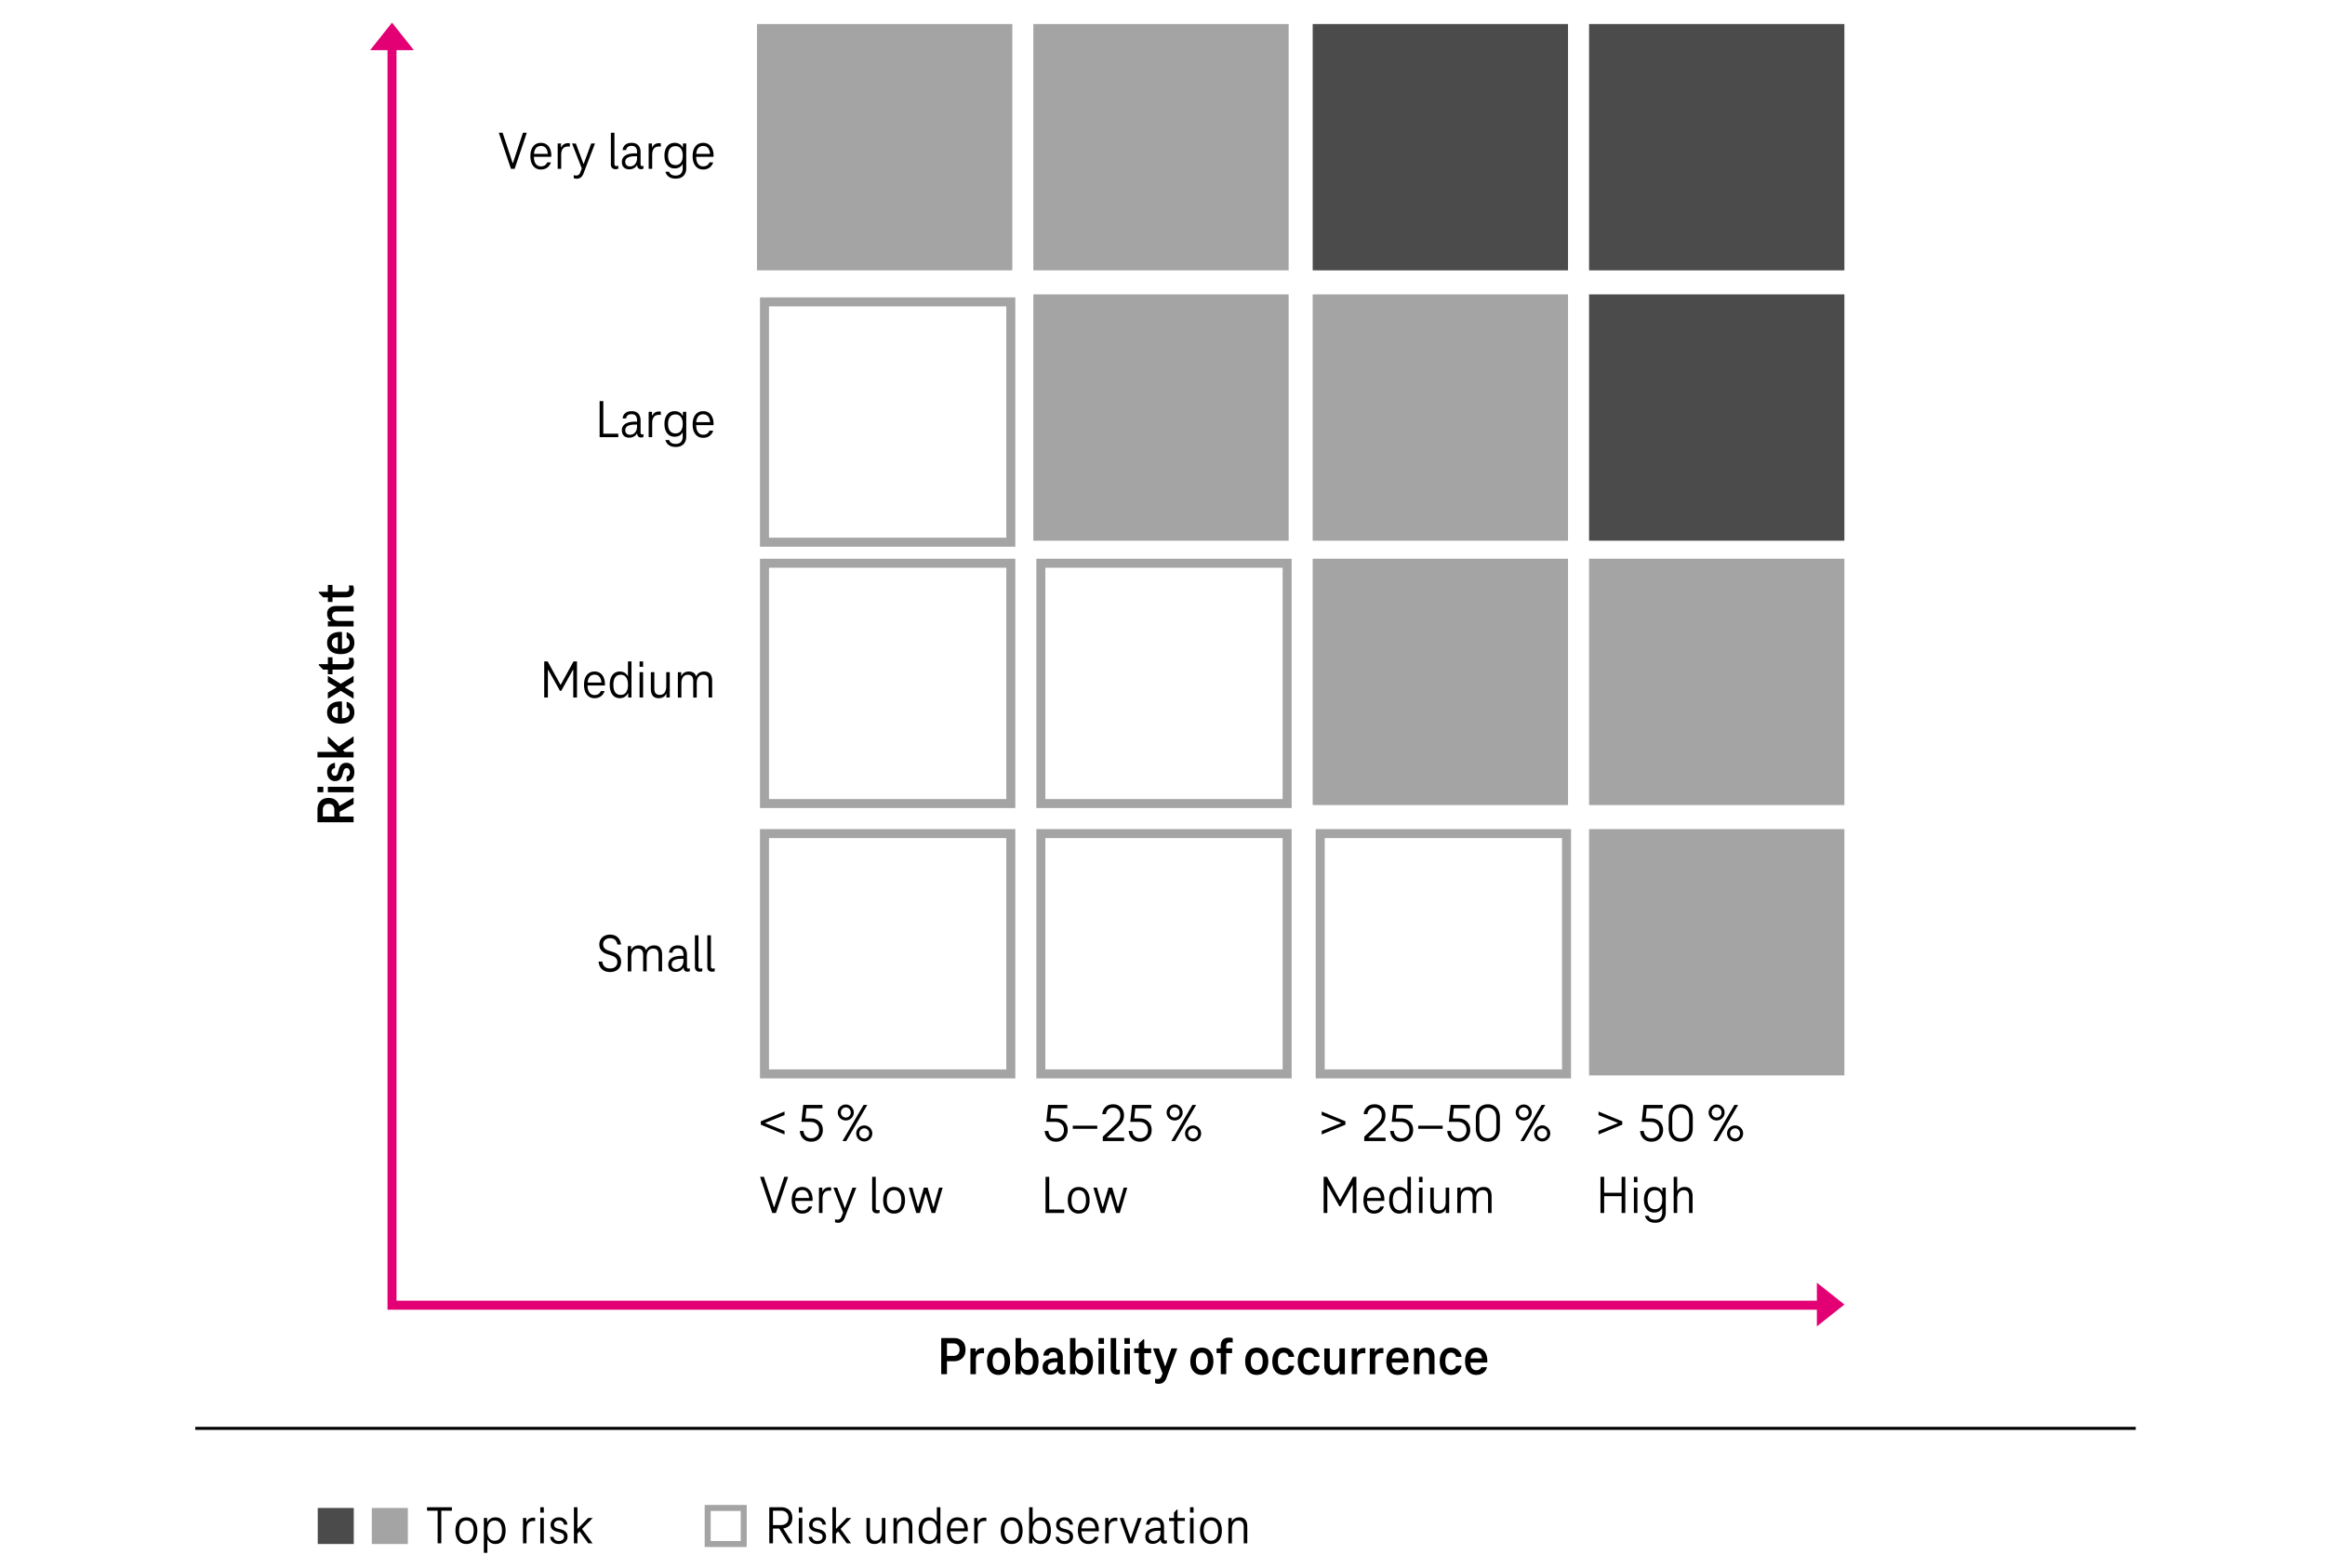
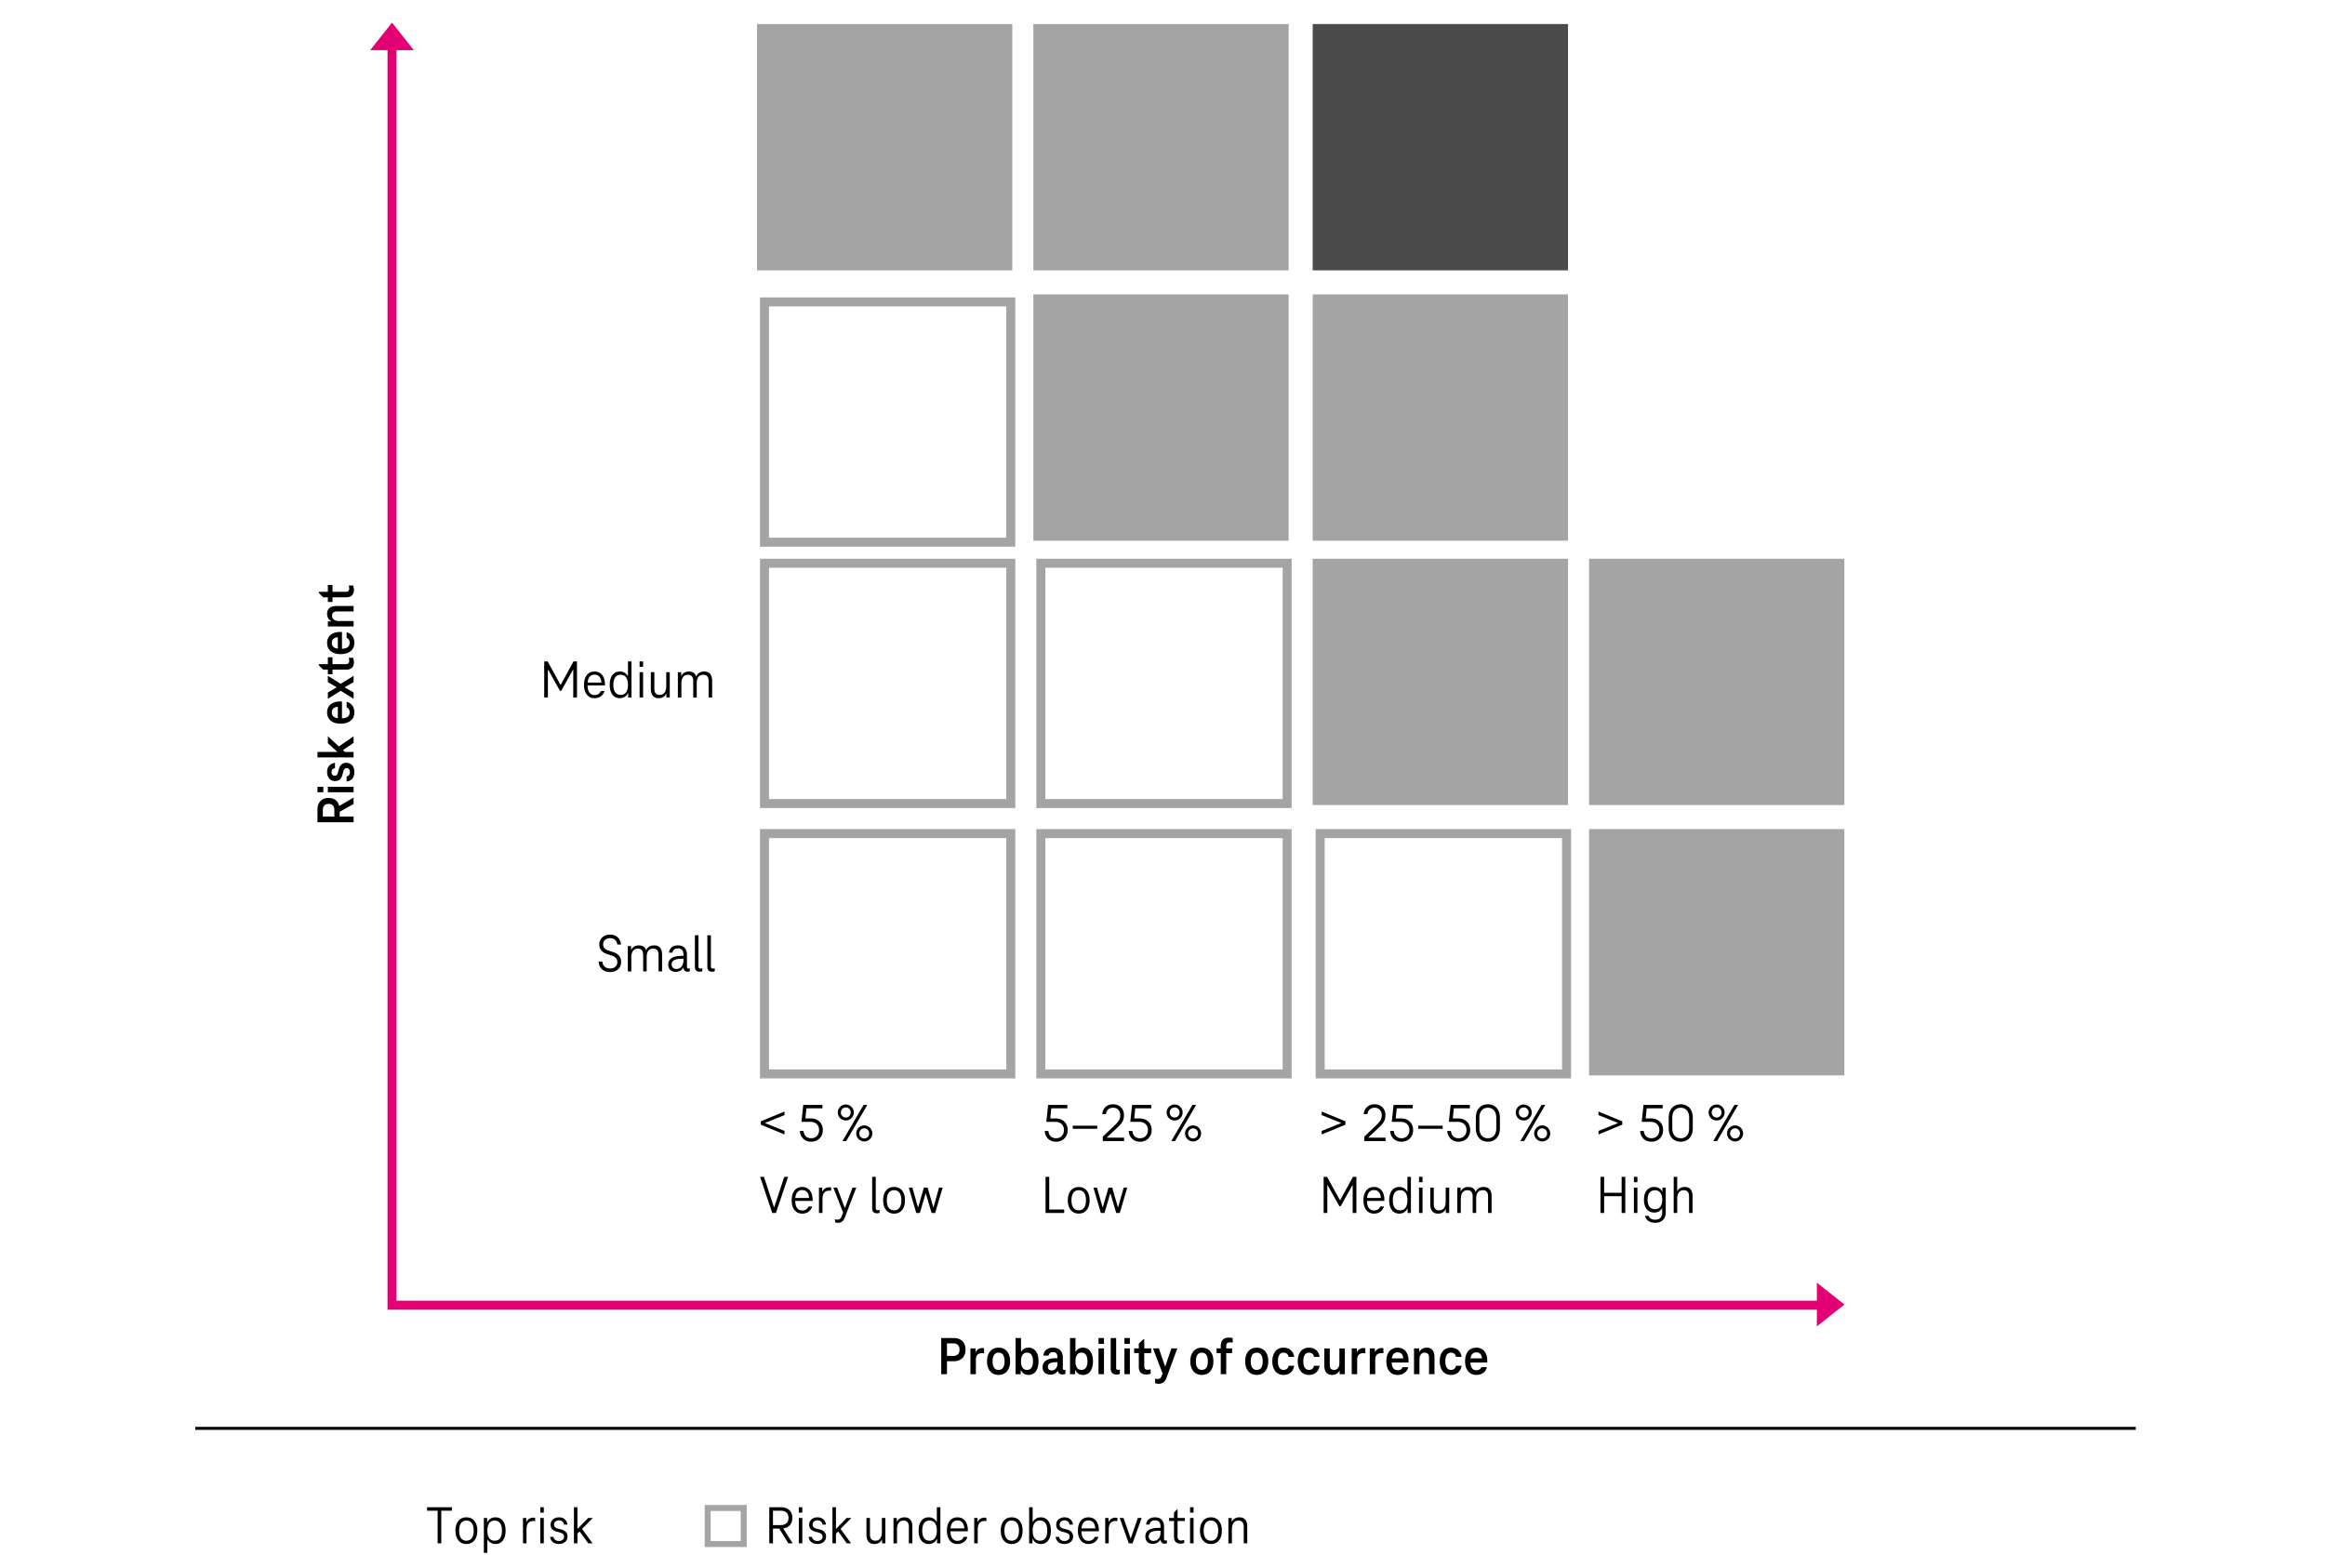
<svg xmlns="http://www.w3.org/2000/svg" width="774" height="522" viewBox="0 0 774 522">
  <g data-name="grafiken">
    <path fill="none" stroke="#e20074" stroke-width="3" d="M130.5 15.185V434.5h474.497" />
    <path fill="#a4a4a4" d="M252 8h85v82h-85z" />
    <path fill="none" stroke="#a4a4a4" stroke-miterlimit="10" stroke-width="3" d="M254.5 100.5h82v80h-82zM346.5 187.5h82v80h-82z" />
    <path fill="#a4a4a4" d="M344 8h85v82h-85zM344 98h85v82h-85z" />
    <path fill="#4b4b4b" d="M437 8h85v82h-85z" />
    <path fill="#a4a4a4" d="M437 98h85v82h-85zM437 186h85v82h-85z" />
-     <path fill="#4b4b4b" d="M529 8h85v82h-85zM529 98h85v82h-85z" />
    <path fill="#a4a4a4" d="M529 186h85v82h-85zM529 276h85v82h-85z" />
    <path fill="#e20074" d="M130.263 16.699h-7.039l7.276-9.168 7.276 9.168h-7.513zM604.844 434.039V427l9.168 7.276-9.168 7.276v-7.513z" />
    <path fill="none" stroke="#000" stroke-miterlimit="10" d="M65 475.5h646" />
    <path fill="none" stroke="#a4a4a4" stroke-miterlimit="10" stroke-width="3" d="M254.5 187.5h82v80h-82z" />
    <path fill="none" stroke="#a4a4a4" stroke-width="3" d="M346.5 277.5h82v80h-82zM439.5 277.5h82v80h-82zM254.5 277.5h82v80h-82z" />
-     <path fill="#4b4b4b" d="M105.779 502h12v12h-12z" />
-     <path fill="#a4a4a4" d="M123.779 502h12v12h-12z" />
    <path fill="none" stroke="#a4a4a4" stroke-width="2" d="M235.588 502h12v12h-12z" />
  </g>
  <g data-name="en">
    <path d="M254.767 373.79v.108l6.408 2.574v1.188l-7.902-3.258v-1.116l7.902-3.258v1.188l-6.408 2.573zM270.048 380.072c-1.08 0-1.959-.326-2.637-.98s-1.059-1.521-1.143-2.602h1.224c.072.756.333 1.351.783 1.782s1.041.648 1.772.648c.78 0 1.413-.253 1.899-.757s.729-1.163.729-1.979c0-.828-.261-1.488-.782-1.98-.522-.491-1.233-.737-2.134-.737h-2.951l.594-5.635h6.39v1.135h-5.328l-.342 3.348h1.729c.815 0 1.529.162 2.142.486.612.323 1.086.776 1.422 1.358s.504 1.258.504 2.025c0 .756-.165 1.428-.495 2.016s-.789 1.047-1.377 1.377-1.254.495-1.998.495zM281.569 372.998c-.48 0-.925-.116-1.332-.351a2.636 2.636 0 01-1.332-2.295c0-.48.12-.924.359-1.332.24-.408.564-.731.973-.972.407-.24.852-.36 1.332-.36s.924.12 1.332.36c.407.24.731.563.972.972s.36.853.36 1.332-.12.924-.36 1.332-.564.729-.972.963a2.634 2.634 0 01-1.332.351zm0-.972c.468 0 .857-.162 1.17-.486.312-.323.468-.72.468-1.188s-.156-.867-.468-1.197a1.543 1.543 0 00-1.17-.495 1.55 1.55 0 00-1.161.495c-.318.33-.478.729-.478 1.197s.159.864.478 1.188c.317.324.705.486 1.161.486zm.143 7.831h-1.26l7.038-12.024h1.242l-7.021 12.024zm6.013.125a2.68 2.68 0 01-2.683-2.664c0-.48.12-.924.36-1.332.239-.407.563-.731.972-.972s.858-.36 1.351-.36c.479 0 .924.12 1.331.36.408.24.732.564.973.972.239.408.359.853.359 1.332s-.12.924-.359 1.332a2.69 2.69 0 01-.973.972c-.407.24-.852.36-1.331.36zm0-.99c.455 0 .839-.162 1.151-.485.312-.324.468-.721.468-1.188s-.155-.867-.468-1.197a1.526 1.526 0 00-1.151-.495c-.469 0-.861.166-1.18.495-.318.33-.477.729-.477 1.197s.158.864.477 1.188a1.59 1.59 0 001.18.485zM351.566 380.072c-1.08 0-1.959-.326-2.637-.98s-1.059-1.521-1.143-2.602h1.224c.072.756.333 1.351.783 1.782s1.041.648 1.772.648c.78 0 1.413-.253 1.899-.757s.729-1.163.729-1.979c0-.828-.261-1.488-.782-1.98-.522-.491-1.233-.737-2.134-.737h-2.951l.594-5.635h6.39v1.135h-5.328l-.342 3.348h1.729c.815 0 1.529.162 2.142.486.612.323 1.086.776 1.422 1.358s.504 1.258.504 2.025c0 .756-.165 1.428-.495 2.016s-.789 1.047-1.377 1.377-1.254.495-1.998.495zM357.129 374.744h8.153v1.026h-8.153v-1.026zM367.118 379.857v-1.458l4.356-4.176c.468-.456.831-.909 1.089-1.359s.387-.992.387-1.629c0-.731-.216-1.326-.647-1.782s-.996-.684-1.692-.684c-.72 0-1.284.187-1.691.558-.408.372-.66.9-.756 1.584h-1.225c.096-.972.459-1.764 1.089-2.376.63-.611 1.491-.918 2.583-.918.685 0 1.296.153 1.836.459.54.307.963.732 1.27 1.278.306.546.459 1.173.459 1.881 0 .792-.159 1.485-.478 2.079-.317.594-.789 1.186-1.413 1.773l-3.779 3.546v.09h5.706v1.134h-7.093zM379.519 380.072c-1.08 0-1.959-.326-2.637-.98s-1.059-1.521-1.143-2.602h1.224c.072.756.333 1.351.783 1.782s1.041.648 1.772.648c.78 0 1.413-.253 1.899-.757s.729-1.163.729-1.979c0-.828-.261-1.488-.782-1.98-.522-.491-1.233-.737-2.134-.737h-2.951l.594-5.635h6.39v1.135h-5.328l-.342 3.348h1.729c.815 0 1.529.162 2.142.486.612.323 1.086.776 1.422 1.358s.504 1.258.504 2.025c0 .756-.165 1.428-.495 2.016s-.789 1.047-1.377 1.377-1.254.495-1.998.495zM391.04 372.998c-.48 0-.925-.116-1.332-.351a2.636 2.636 0 01-1.332-2.295c0-.48.12-.924.359-1.332.24-.408.564-.731.973-.972.407-.24.852-.36 1.332-.36s.924.12 1.332.36c.407.24.731.563.972.972s.36.853.36 1.332-.12.924-.36 1.332-.564.729-.972.963a2.634 2.634 0 01-1.332.351zm0-.972c.468 0 .857-.162 1.17-.486.312-.323.468-.72.468-1.188s-.156-.867-.468-1.197a1.543 1.543 0 00-1.17-.495 1.55 1.55 0 00-1.161.495c-.318.33-.478.729-.478 1.197s.159.864.478 1.188c.317.324.705.486 1.161.486zm.143 7.831h-1.26l7.038-12.024h1.242l-7.021 12.024zm6.013.125a2.68 2.68 0 01-2.683-2.664c0-.48.12-.924.36-1.332.239-.407.563-.731.972-.972s.858-.36 1.351-.36c.479 0 .924.12 1.331.36.408.24.732.564.973.972.239.408.359.853.359 1.332s-.12.924-.359 1.332a2.69 2.69 0 01-.973.972c-.407.24-.852.36-1.331.36zm0-.99c.455 0 .839-.162 1.151-.485.312-.324.468-.721.468-1.188s-.155-.867-.468-1.197a1.526 1.526 0 00-1.151-.495c-.469 0-.861.166-1.18.495-.318.33-.477.729-.477 1.197s.158.864.477 1.188a1.59 1.59 0 001.18.485zM454.161 379.857v-1.458l4.356-4.176c.468-.456.831-.909 1.089-1.359s.387-.992.387-1.629c0-.731-.216-1.326-.647-1.782s-.996-.684-1.692-.684c-.72 0-1.284.187-1.691.558-.408.372-.66.9-.756 1.584h-1.225c.096-.972.459-1.764 1.089-2.376.63-.611 1.491-.918 2.583-.918.685 0 1.296.153 1.836.459.54.307.963.732 1.27 1.278.306.546.459 1.173.459 1.881 0 .792-.159 1.485-.478 2.079-.317.594-.789 1.186-1.413 1.773l-3.779 3.546v.09h5.706v1.134h-7.093zM466.562 380.072c-1.08 0-1.959-.326-2.637-.98s-1.059-1.521-1.143-2.602h1.224c.072.756.333 1.351.783 1.782s1.041.648 1.772.648c.78 0 1.413-.253 1.899-.757s.729-1.163.729-1.979c0-.828-.261-1.488-.782-1.98-.522-.491-1.233-.737-2.134-.737h-2.951l.594-5.635h6.39v1.135h-5.328l-.342 3.348h1.729c.815 0 1.529.162 2.142.486.612.323 1.086.776 1.422 1.358s.504 1.258.504 2.025c0 .756-.165 1.428-.495 2.016s-.789 1.047-1.377 1.377-1.254.495-1.998.495zM472.125 374.744h8.153v1.026h-8.153v-1.026zM485.57 380.072c-1.08 0-1.959-.326-2.637-.98s-1.059-1.521-1.143-2.602h1.224c.072.756.333 1.351.783 1.782s1.041.648 1.772.648c.78 0 1.413-.253 1.899-.757s.729-1.163.729-1.979c0-.828-.261-1.488-.782-1.98-.522-.491-1.233-.737-2.134-.737h-2.951l.594-5.635h6.39v1.135h-5.328l-.342 3.348h1.729c.815 0 1.529.162 2.142.486.612.323 1.086.776 1.422 1.358s.504 1.258.504 2.025c0 .756-.165 1.428-.495 2.016s-.789 1.047-1.377 1.377-1.254.495-1.998.495zM495.308 380.072c-.756 0-1.438-.171-2.043-.513-.606-.342-1.083-.849-1.432-1.521-.348-.672-.521-1.487-.521-2.447v-3.492c0-.96.174-1.776.521-2.448.349-.672.825-1.179 1.432-1.521.605-.343 1.287-.514 2.043-.514.768 0 1.455.171 2.061.514.606.342 1.083.849 1.432 1.521.348.672.521 1.488.521 2.448v3.492c0 .96-.174 1.775-.521 2.447-.349.673-.825 1.18-1.432 1.521-.605.342-1.293.513-2.061.513zm0-1.151c.852 0 1.532-.288 2.043-.864.51-.576.765-1.404.765-2.484v-3.456c0-1.08-.255-1.908-.765-2.483-.511-.576-1.191-.864-2.043-.864-.84 0-1.519.288-2.034.864-.516.575-.774 1.403-.774 2.483v3.456c0 1.08.259 1.908.774 2.484s1.194.864 2.034.864zM507.26 372.998c-.48 0-.925-.116-1.332-.351a2.636 2.636 0 01-1.332-2.295c0-.48.12-.924.359-1.332.24-.408.564-.731.973-.972.407-.24.852-.36 1.332-.36s.924.12 1.332.36c.407.24.731.563.972.972s.36.853.36 1.332-.12.924-.36 1.332-.564.729-.972.963a2.634 2.634 0 01-1.332.351zm0-.972c.468 0 .857-.162 1.17-.486.312-.323.468-.72.468-1.188s-.156-.867-.468-1.197a1.543 1.543 0 00-1.17-.495 1.55 1.55 0 00-1.161.495c-.318.33-.478.729-.478 1.197s.159.864.478 1.188c.317.324.705.486 1.161.486zm.144 7.831h-1.26l7.038-12.024h1.242l-7.021 12.024zm6.013.125a2.68 2.68 0 01-2.683-2.664c0-.48.12-.924.36-1.332.239-.407.563-.731.972-.972s.858-.36 1.351-.36c.479 0 .924.12 1.331.36.408.24.732.564.973.972.239.408.359.853.359 1.332s-.12.924-.359 1.332a2.69 2.69 0 01-.973.972c-.407.24-.852.36-1.331.36zm0-.99c.455 0 .839-.162 1.151-.485.312-.324.468-.721.468-1.188s-.155-.867-.468-1.197a1.526 1.526 0 00-1.151-.495c-.469 0-.861.166-1.18.495-.318.33-.477.729-.477 1.197s.158.864.477 1.188a1.59 1.59 0 001.18.485zM538.567 373.79l-6.408-2.573v-1.188l7.901 3.258v1.116l-7.901 3.258v-1.188l6.408-2.574v-.108zM549.777 380.072c-1.08 0-1.959-.326-2.637-.98s-1.059-1.521-1.143-2.602h1.224c.072.756.333 1.351.783 1.782s1.041.648 1.772.648c.78 0 1.413-.253 1.899-.757s.729-1.163.729-1.979c0-.828-.261-1.488-.782-1.98-.522-.491-1.233-.737-2.134-.737h-2.951l.594-5.635h6.39v1.135h-5.328l-.342 3.348h1.729c.815 0 1.529.162 2.142.486.612.323 1.086.776 1.422 1.358s.504 1.258.504 2.025c0 .756-.165 1.428-.495 2.016s-.789 1.047-1.377 1.377-1.254.495-1.998.495zM559.515 380.072c-.756 0-1.438-.171-2.043-.513-.606-.342-1.083-.849-1.432-1.521-.348-.672-.521-1.487-.521-2.447v-3.492c0-.96.174-1.776.521-2.448.349-.672.825-1.179 1.432-1.521.605-.343 1.287-.514 2.043-.514.768 0 1.455.171 2.061.514.606.342 1.083.849 1.432 1.521.348.672.521 1.488.521 2.448v3.492c0 .96-.174 1.775-.521 2.447-.349.673-.825 1.18-1.432 1.521-.605.342-1.293.513-2.061.513zm0-1.151c.852 0 1.532-.288 2.043-.864.51-.576.765-1.404.765-2.484v-3.456c0-1.08-.255-1.908-.765-2.483-.511-.576-1.191-.864-2.043-.864-.84 0-1.519.288-2.034.864-.516.575-.774 1.403-.774 2.483v3.456c0 1.08.259 1.908.774 2.484s1.194.864 2.034.864zM571.466 372.998c-.48 0-.925-.116-1.332-.351a2.636 2.636 0 01-1.332-2.295c0-.48.12-.924.359-1.332.24-.408.564-.731.973-.972.407-.24.852-.36 1.332-.36s.924.12 1.332.36c.407.24.731.563.972.972s.36.853.36 1.332-.12.924-.36 1.332-.564.729-.972.963a2.634 2.634 0 01-1.332.351zm0-.972c.468 0 .857-.162 1.17-.486.312-.323.468-.72.468-1.188s-.156-.867-.468-1.197a1.543 1.543 0 00-1.17-.495 1.55 1.55 0 00-1.161.495c-.318.33-.478.729-.478 1.197s.159.864.478 1.188c.317.324.705.486 1.161.486zm.144 7.831h-1.26l7.038-12.024h1.242l-7.021 12.024zm6.013.125a2.68 2.68 0 01-2.683-2.664c0-.48.12-.924.36-1.332.239-.407.563-.731.972-.972s.858-.36 1.351-.36c.479 0 .924.12 1.331.36.408.24.732.564.973.972.239.408.359.853.359 1.332s-.12.924-.359 1.332a2.69 2.69 0 01-.973.972c-.407.24-.852.36-1.331.36zm0-.99c.455 0 .839-.162 1.151-.485.312-.324.468-.721.468-1.188s-.155-.867-.468-1.197a1.526 1.526 0 00-1.151-.495c-.469 0-.861.166-1.18.495-.318.33-.477.729-.477 1.197s.158.864.477 1.188a1.59 1.59 0 001.18.485z" />
    <g>
      <path d="M117.713 273.733h-12.024v-4.23c0-1.14.321-2.069.964-2.79.642-.72 1.551-1.08 2.727-1.08s2.088.36 2.736 1.08c.647.721.972 1.65.972 2.79v2.322h4.626v1.908zm-6.408-4.139c0-.588-.162-1.065-.485-1.432-.324-.365-.805-.549-1.44-.549-.624 0-1.098.184-1.422.549-.324.366-.486.844-.486 1.432v2.231h3.834v-2.231zm6.408-1.945l-5.418 3.042v-2.016l5.418-3.169v2.143zM107.633 263.743h-1.944v-1.817h1.944v1.817zm10.08 0h-8.568v-1.817h8.568v1.817zM117.965 257.03c0 .912-.229 1.641-.684 2.187-.456.546-1.086.861-1.891.945v-1.692c.36-.084.634-.245.819-.485.187-.24.279-.559.279-.954s-.1-.714-.298-.954a.944.944 0 00-.765-.36c-.336 0-.585.103-.747.307s-.297.492-.405.863l-.306 1.116c-.168.648-.453 1.146-.854 1.494-.402.348-.945.521-1.629.521-.48 0-.919-.122-1.314-.368a2.54 2.54 0 01-.936-1.062c-.229-.462-.343-.993-.343-1.593 0-.853.237-1.548.711-2.088.475-.54 1.113-.858 1.917-.954v1.764c-.371.048-.656.184-.854.405s-.297.513-.297.873c0 .372.102.675.306.909a.986.986 0 00.774.351c.275 0 .498-.084.666-.252s.294-.42.378-.756l.288-1.098c.18-.721.479-1.27.899-1.647.421-.378.96-.567 1.62-.567.805 0 1.449.282 1.936.847.485.563.729 1.313.729 2.25zM109.145 245.061l3.654 3.438 4.914-3.384v2.196l-3.51 2.357v.09l.576.559h2.934v1.817h-12.024v-1.817h6.534v-.09l-3.078-2.826v-2.34zM117.965 237.177c0 1.128-.402 2.031-1.206 2.709s-1.914 1.017-3.33 1.017c-1.439 0-2.556-.333-3.348-.999s-1.188-1.587-1.188-2.763c0-.732.175-1.371.522-1.917s.849-.966 1.503-1.261c.654-.293 1.419-.44 2.295-.44h.333c.103 0 .201.006.297.018v6.103h-1.386v-4.896l.684.504c-.924-.012-1.602.147-2.034.478-.432.33-.647.801-.647 1.413 0 .66.234 1.158.702 1.494s1.224.504 2.268.504 1.8-.171 2.269-.514c.468-.342.701-.824.701-1.448 0-.853-.335-1.41-1.008-1.675v-1.872c.805.192 1.435.606 1.891 1.242.455.637.684 1.404.684 2.305zM109.145 224.99l4.284 2.646 4.284-2.646v2.088l-2.88 1.675v.107l2.88 1.674v2.088l-4.284-2.646-4.284 2.646v-2.088l2.862-1.674v-.107l-2.862-1.675v-2.088zM117.822 220.525c0 .745-.217 1.33-.648 1.756s-1.044.639-1.836.639h-4.644v1.548h-1.549v-1.548h-1.565l-1.44-1.458v-.36h3.006v-2.304h1.549v2.304h4.428c.372 0 .654-.093.846-.278.192-.187.288-.453.288-.802a4.19 4.19 0 00-.162-1.044h1.44c.191.433.288.948.288 1.548zM117.965 214.028c0 1.128-.402 2.031-1.206 2.709s-1.914 1.017-3.33 1.017c-1.439 0-2.556-.333-3.348-.999s-1.188-1.587-1.188-2.763c0-.732.175-1.371.522-1.917s.849-.966 1.503-1.261c.654-.293 1.419-.44 2.295-.44h.333c.103 0 .201.006.297.018v6.103h-1.386v-4.896l.684.504c-.924-.012-1.602.147-2.034.478-.432.33-.647.801-.647 1.413 0 .66.234 1.158.702 1.494s1.224.504 2.268.504 1.8-.171 2.269-.514c.468-.342.701-.824.701-1.448 0-.853-.335-1.41-1.008-1.675v-1.872c.805.192 1.435.606 1.891 1.242.455.637.684 1.404.684 2.305zM108.893 204.38c0-.899.271-1.565.811-1.998.54-.432 1.32-.647 2.34-.647h5.67v1.817h-5.49c-1.116 0-1.674.475-1.674 1.422 0 .553.201.984.604 1.296.401.312.951.469 1.646.469h4.914v1.817h-8.568v-1.71h1.116v-.09a2.398 2.398 0 01-1.017-.963 2.822 2.822 0 01-.352-1.413zM117.822 196.442c0 .745-.217 1.33-.648 1.756s-1.044.639-1.836.639h-4.644v1.548h-1.549v-1.548h-1.565l-1.44-1.458v-.36h3.006v-2.304h1.549v2.304h4.428c.372 0 .654-.093.846-.278.192-.187.288-.453.288-.802a4.19 4.19 0 00-.162-1.044h1.44c.191.433.288.948.288 1.548z" />
    </g>
    <g>
      <path d="M313.337 457.456v-12.024h4.23c1.14 0 2.066.333 2.78.999s1.071 1.617 1.071 2.854-.357 2.19-1.071 2.862-1.641 1.008-2.78 1.008h-3.528v-1.782h3.384c.588 0 1.071-.174 1.449-.522.378-.348.567-.869.567-1.565 0-.685-.189-1.2-.567-1.548-.378-.349-.861-.522-1.449-.522h-2.178v10.242h-1.908zM326.981 448.762c.252 0 .456.024.612.072v1.674a4.328 4.328 0 00-.612-.036c-.732 0-1.267.181-1.603.54-.336.36-.504.906-.504 1.639v4.806h-1.817v-8.568h1.71v1.152h.09c.216-.42.507-.738.873-.954a2.412 2.412 0 011.251-.324zM332.417 457.708c-1.176 0-2.109-.408-2.799-1.224-.69-.816-1.035-1.92-1.035-3.312s.342-2.496 1.026-3.312c.684-.816 1.619-1.225 2.808-1.225 1.2 0 2.142.408 2.826 1.225.684.815 1.025 1.92 1.025 3.312s-.342 2.496-1.025 3.312c-.685.815-1.626 1.224-2.826 1.224zm0-1.674c.672 0 1.173-.246 1.503-.738s.495-1.199.495-2.124c0-.936-.168-1.649-.504-2.142s-.834-.738-1.494-.738c-.648 0-1.141.249-1.476.747-.337.498-.505 1.209-.505 2.133s.168 1.632.505 2.124c.335.492.827.738 1.476.738zM338.087 445.432h1.817v6.75l-1.206 1.242v-3.492h1.44l-.648 2.376v-.359a4 4 0 01.343-1.674c.228-.504.561-.903.999-1.197.438-.294.963-.441 1.574-.441 1.044 0 1.86.405 2.448 1.215.588.811.882 1.917.882 3.321s-.294 2.511-.882 3.321c-.588.81-1.404 1.215-2.448 1.215-.611 0-1.137-.15-1.574-.45a2.793 2.793 0 01-.99-1.196c-.223-.498-.333-1.06-.333-1.684v-.36l.558 2.196h-.27v1.242h-1.71v-12.024zm3.797 4.86c-.648 0-1.141.249-1.477.747s-.504 1.209-.504 2.133.168 1.632.504 2.124.828.738 1.477.738c.672 0 1.173-.246 1.503-.738s.495-1.199.495-2.124c0-.936-.165-1.649-.495-2.142s-.831-.738-1.503-.738zM349.661 457.618c-.805 0-1.435-.226-1.891-.675-.456-.45-.684-1.06-.684-1.827 0-.984.393-1.725 1.179-2.224.786-.497 1.857-.746 3.213-.746h.559v-.36c0-.528-.12-.938-.36-1.233-.24-.294-.624-.44-1.152-.44-.407 0-.729.102-.963.306-.233.204-.387.486-.459.846h-1.764c.084-.84.414-1.487.99-1.943s1.313-.685 2.214-.685c1.056 0 1.866.295 2.43.882.564.589.847 1.381.847 2.377v3.617c0 .181.041.315.126.405.083.09.197.135.342.135a1.5 1.5 0 00.396-.054v1.368a3.3 3.3 0 01-.44.135 2.196 2.196 0 01-.514.063c-.443 0-.815-.12-1.115-.36-.301-.24-.45-.612-.45-1.116v-.576l.63.883h-1.206l.936-1.837v.217c0 .6-.129 1.115-.387 1.548-.258.432-.6.756-1.025.972a3.162 3.162 0 01-1.449.324zm.431-1.386c.588 0 1.059-.223 1.413-.666.354-.444.531-.984.531-1.62v-.468h-.559c-1.752 0-2.628.498-2.628 1.493 0 .396.114.705.343.928.228.222.527.333.899.333zM356.212 445.432h1.817v6.75l-1.206 1.242v-3.492h1.44l-.648 2.376v-.359a4 4 0 01.343-1.674c.228-.504.561-.903.999-1.197.438-.294.963-.441 1.574-.441 1.044 0 1.86.405 2.448 1.215.588.811.882 1.917.882 3.321s-.294 2.511-.882 3.321c-.588.81-1.404 1.215-2.448 1.215-.611 0-1.137-.15-1.574-.45a2.793 2.793 0 01-.99-1.196c-.223-.498-.333-1.06-.333-1.684v-.36l.558 2.196h-.27v1.242h-1.71v-12.024zm3.798 4.86c-.648 0-1.141.249-1.477.747s-.504 1.209-.504 2.133.168 1.632.504 2.124.828.738 1.477.738c.672 0 1.173-.246 1.503-.738s.495-1.199.495-2.124c0-.936-.165-1.649-.495-2.142s-.831-.738-1.503-.738zM365.698 447.376v-1.944h1.817v1.944h-1.817zm0 10.08v-8.568h1.817v8.568h-1.817zM371.566 455.332c0 .216.051.384.153.504.102.12.242.18.423.18.228 0 .45-.029.666-.09v1.458c-.336.132-.69.198-1.062.198-.636 0-1.128-.171-1.476-.513-.349-.342-.522-.831-.522-1.467v-10.171h1.818v9.9zM374.32 447.376v-1.944h1.817v1.944h-1.817zm0 10.08v-8.568h1.817v8.568h-1.817zM381.503 457.565c-.745 0-1.33-.217-1.756-.648s-.639-1.044-.639-1.836v-4.644h-1.548v-1.549h1.548v-1.565l1.458-1.44h.36v3.006h2.304v1.549h-2.304v4.428c0 .372.093.654.278.846.187.192.453.288.802.288a4.19 4.19 0 001.044-.162v1.44c-.433.191-.948.288-1.548.288zM389.961 448.888h1.963l-3.582 9.774c-.229.636-.559 1.128-.99 1.476-.433.349-.96.522-1.584.522-.492 0-.9-.078-1.225-.234v-1.476c.265.072.564.107.9.107.3 0 .549-.071.747-.216.198-.144.369-.402.513-.773l.469-1.261v.811l-3.33-8.73h1.962l2.034 5.904h.107l2.016-5.904zM400.095 457.708c-1.176 0-2.109-.408-2.799-1.224-.69-.816-1.035-1.92-1.035-3.312s.342-2.496 1.026-3.312c.684-.816 1.619-1.225 2.808-1.225 1.2 0 2.142.408 2.826 1.225.684.815 1.025 1.92 1.025 3.312s-.342 2.496-1.025 3.312c-.685.815-1.626 1.224-2.826 1.224zm0-1.674c.672 0 1.173-.246 1.503-.738s.495-1.199.495-2.124c0-.936-.168-1.649-.504-2.142s-.834-.738-1.494-.738c-.648 0-1.141.249-1.476.747-.337.498-.505 1.209-.505 2.133s.168 1.632.505 2.124c.335.492.827.738 1.476.738zM409.113 445.288c.479 0 .9.061 1.26.18v1.494a3.971 3.971 0 00-.846-.09c-.504 0-.85.108-1.035.324-.187.216-.279.528-.279.936v.756h1.962v1.549h-1.962v7.02h-1.817v-7.02h-1.386v-1.549h1.386v-.846c0-.912.233-1.599.702-2.061.468-.462 1.14-.693 2.016-.693zM418.365 457.708c-1.176 0-2.109-.408-2.799-1.224-.69-.816-1.035-1.92-1.035-3.312s.342-2.496 1.026-3.312c.684-.816 1.619-1.225 2.808-1.225 1.2 0 2.142.408 2.826 1.225.684.815 1.025 1.92 1.025 3.312s-.342 2.496-1.025 3.312c-.685.815-1.626 1.224-2.826 1.224zm0-1.674c.672 0 1.173-.246 1.503-.738s.495-1.199.495-2.124c0-.936-.168-1.649-.504-2.142s-.834-.738-1.494-.738c-.648 0-1.141.249-1.476.747-.337.498-.505 1.209-.505 2.133s.168 1.632.505 2.124c.335.492.827.738 1.476.738zM423.566 453.172c0-1.404.333-2.511.999-3.321.666-.81 1.581-1.215 2.745-1.215.984 0 1.785.279 2.403.837.618.559.993 1.3 1.125 2.224h-1.854c-.096-.456-.285-.804-.566-1.044-.282-.24-.651-.36-1.107-.36-.624 0-1.095.246-1.413.738-.317.492-.477 1.206-.477 2.142 0 .925.159 1.632.477 2.124.318.492.789.738 1.413.738.456 0 .825-.12 1.107-.36.281-.239.471-.582.566-1.025h1.854c-.132.924-.507 1.665-1.125 2.223s-1.419.837-2.403.837c-1.164 0-2.079-.408-2.745-1.224-.666-.816-.999-1.92-.999-3.312zM432.026 453.172c0-1.404.333-2.511.999-3.321.666-.81 1.581-1.215 2.745-1.215.984 0 1.785.279 2.403.837.618.559.993 1.3 1.125 2.224h-1.854c-.096-.456-.285-.804-.566-1.044-.282-.24-.651-.36-1.107-.36-.624 0-1.095.246-1.413.738-.317.492-.477 1.206-.477 2.142 0 .925.159 1.632.477 2.124.318.492.789.738 1.413.738.456 0 .825-.12 1.107-.36.281-.239.471-.582.566-1.025h1.854c-.132.924-.507 1.665-1.125 2.223s-1.419.837-2.403.837c-1.164 0-2.079-.408-2.745-1.224-.666-.816-.999-1.92-.999-3.312zM443.51 457.708c-.9 0-1.566-.272-1.998-.819-.432-.546-.648-1.322-.648-2.331v-5.67h1.818v5.473c0 1.115.468 1.674 1.404 1.674.563 0 1.005-.201 1.323-.604.317-.401.477-.95.477-1.646v-4.896h1.818v8.568h-1.729v-1.134h-.09a2.447 2.447 0 01-.963 1.025c-.414.24-.885.36-1.413.36zM453.915 448.762c.252 0 .456.024.612.072v1.674a4.328 4.328 0 00-.612-.036c-.732 0-1.267.181-1.603.54-.336.36-.504.906-.504 1.639v4.806h-1.817v-8.568h1.71v1.152h.09c.216-.42.507-.738.873-.954a2.412 2.412 0 011.251-.324zM459.926 448.762c.252 0 .456.024.612.072v1.674a4.328 4.328 0 00-.612-.036c-.732 0-1.267.181-1.603.54-.336.36-.504.906-.504 1.639v4.806h-1.817v-8.568h1.71v1.152h.09c.216-.42.507-.738.873-.954a2.412 2.412 0 011.251-.324zM465.254 457.708c-1.128 0-2.031-.402-2.709-1.206s-1.017-1.914-1.017-3.33c0-1.439.333-2.556.999-3.348s1.587-1.188 2.763-1.188c.732 0 1.371.175 1.917.522s.966.849 1.261 1.503c.293.654.44 1.419.44 2.295v.333c0 .103-.006.201-.018.297h-6.103V452.2h4.896l-.504.684c.012-.924-.147-1.602-.478-2.034-.33-.432-.801-.647-1.413-.647-.66 0-1.158.234-1.494.702s-.504 1.224-.504 2.268.171 1.8.514 2.269c.342.468.824.701 1.448.701.853 0 1.41-.335 1.675-1.008h1.872c-.192.805-.606 1.435-1.242 1.891-.637.455-1.404.684-2.305.684zM474.902 448.636c.899 0 1.565.271 1.998.811.432.54.647 1.32.647 2.34v5.67h-1.817v-5.49c0-1.116-.475-1.674-1.422-1.674-.553 0-.984.201-1.296.604-.312.401-.469.951-.469 1.646v4.914h-1.817v-8.568h1.71v1.116h.09c.228-.443.549-.783.963-1.017a2.822 2.822 0 011.413-.352zM479.294 453.172c0-1.404.333-2.511.999-3.321.666-.81 1.581-1.215 2.745-1.215.984 0 1.785.279 2.403.837.618.559.993 1.3 1.125 2.224h-1.854c-.096-.456-.285-.804-.566-1.044-.282-.24-.651-.36-1.107-.36-.624 0-1.095.246-1.413.738-.317.492-.477 1.206-.477 2.142 0 .925.159 1.632.477 2.124.318.492.789.738 1.413.738.456 0 .825-.12 1.107-.36.281-.239.471-.582.566-1.025h1.854c-.132.924-.507 1.665-1.125 2.223s-1.419.837-2.403.837c-1.164 0-2.079-.408-2.745-1.224-.666-.816-.999-1.92-.999-3.312zM491.462 457.708c-1.128 0-2.031-.402-2.709-1.206s-1.017-1.914-1.017-3.33c0-1.439.333-2.556.999-3.348s1.587-1.188 2.763-1.188c.732 0 1.371.175 1.917.522s.966.849 1.261 1.503c.293.654.44 1.419.44 2.295v.333c0 .103-.006.201-.018.297h-6.103V452.2h4.896l-.504.684c.012-.924-.147-1.602-.478-2.034-.33-.432-.801-.647-1.413-.647-.66 0-1.158.234-1.494.702s-.504 1.224-.504 2.268.171 1.8.514 2.269c.342.468.824.701 1.448.701.853 0 1.41-.335 1.675-1.008h1.872c-.192.805-.606 1.435-1.242 1.891-.637.455-1.404.684-2.305.684z" />
    </g>
    <g>
-       <path d="M174.097 44.188h1.277l-4.05 12.024H170.1l-4.05-12.024h1.277l3.33 10.062h.108l3.33-10.062zM180.073 56.428c-1.08 0-1.935-.396-2.564-1.188-.631-.792-.945-1.878-.945-3.259s.312-2.463.936-3.248c.624-.786 1.488-1.18 2.593-1.18.695 0 1.302.171 1.817.514.516.342.915.834 1.197 1.476.281.642.423 1.401.423 2.277v.188a.962.962 0 01-.018.189h-6.21v-.973h5.615l-.54.595c.013-1.044-.18-1.843-.575-2.395-.396-.552-.967-.828-1.71-.828-.78 0-1.368.285-1.765.855-.396.57-.594 1.413-.594 2.528s.201 1.963.603 2.538c.402.576.981.864 1.737.864 1.02 0 1.716-.443 2.088-1.332h1.242c-.24.744-.648 1.326-1.224 1.746-.576.42-1.278.63-2.106.63zM189.073 47.662c.276 0 .486.024.631.072v1.079a4.195 4.195 0 00-.595-.035c-.78 0-1.355.236-1.728.711-.372.474-.559 1.173-.559 2.097v4.626h-1.17V47.77h1.099v1.261h.09c.216-.456.521-.798.918-1.026a2.585 2.585 0 011.313-.342zM196.813 47.77h1.26l-3.834 10.009c-.216.563-.513.989-.891 1.277s-.819.433-1.323.433c-.408 0-.75-.066-1.026-.198v-.99c.253.084.534.126.847.126s.572-.075.783-.225c.209-.15.393-.423.549-.819l.63-1.656v.666l-3.366-8.622h1.26l2.521 6.732h.107l2.484-6.732zM204.552 54.556c0 .229.051.405.152.531.103.126.249.189.441.189.24 0 .468-.03.684-.091v.973a2.415 2.415 0 01-.882.162c-.492 0-.879-.136-1.161-.405-.282-.271-.423-.675-.423-1.215V44.187h1.188v10.368zM209.503 56.374c-.792 0-1.404-.219-1.836-.657-.432-.438-.648-1.035-.648-1.791 0-.936.379-1.649 1.135-2.142s1.848-.738 3.275-.738h.648v-.432c0-.637-.145-1.137-.433-1.503-.287-.366-.756-.55-1.403-.55-.528 0-.945.12-1.251.36-.307.24-.495.588-.567 1.044h-1.152c.084-.78.391-1.377.919-1.791.527-.414 1.218-.621 2.069-.621.984 0 1.729.279 2.232.837.504.559.756 1.312.756 2.26v4.05c0 .18.042.321.126.423s.204.153.36.153c.132 0 .287-.03.468-.091v.973a2.052 2.052 0 01-.792.162c-.372 0-.679-.111-.918-.333-.24-.223-.36-.55-.36-.981v-.684l.45.684h-.774l.576-1.404v.181c0 .479-.129.918-.387 1.313a2.712 2.712 0 01-1.053.937 3.11 3.11 0 01-1.44.342zm.215-.972c.708 0 1.278-.262 1.71-.783.433-.522.648-1.186.648-1.989v-.612h-.648c-2.184 0-3.275.618-3.275 1.854 0 .468.144.84.432 1.116.288.275.666.414 1.134.414zM219.366 47.662c.276 0 .486.024.631.072v1.079a4.195 4.195 0 00-.595-.035c-.78 0-1.355.236-1.728.711-.372.474-.559 1.173-.559 2.097v4.626h-1.17V47.77h1.099v1.261h.09c.216-.456.521-.798.918-1.026a2.585 2.585 0 011.313-.342zM227.34 47.77h1.115v8.28c0 1.032-.306 1.86-.918 2.484-.611.624-1.481.936-2.609.936-.624 0-1.17-.096-1.639-.288-.468-.191-.849-.459-1.143-.801s-.501-.747-.621-1.215h1.224c.276.852 1.002 1.278 2.179 1.278.779 0 1.364-.214 1.755-.64.39-.426.585-1.011.585-1.755v-1.35h-.09c-.24.432-.588.768-1.044 1.008s-.961.36-1.513.36c-1.067 0-1.905-.381-2.511-1.144-.606-.762-.909-1.803-.909-3.123 0-1.308.303-2.343.909-3.104.605-.763 1.443-1.144 2.511-1.144.588 0 1.116.133 1.584.396a2.47 2.47 0 011.044 1.115h.091v-1.296zm-2.484 7.182c.792 0 1.395-.279 1.809-.837.414-.559.621-1.329.621-2.313s-.207-1.755-.621-2.312c-.414-.559-1.017-.837-1.809-.837-.804 0-1.413.278-1.827.837-.414.558-.621 1.329-.621 2.312s.207 1.755.621 2.313c.414.558 1.023.837 1.827.837zM234.089 56.428c-1.08 0-1.935-.396-2.564-1.188-.631-.792-.945-1.878-.945-3.259s.312-2.463.936-3.248c.624-.786 1.488-1.18 2.593-1.18.695 0 1.302.171 1.817.514.516.342.915.834 1.197 1.476.281.642.423 1.401.423 2.277v.188a.962.962 0 01-.018.189h-6.21v-.973h5.615l-.54.595c.013-1.044-.18-1.843-.575-2.395-.396-.552-.967-.828-1.71-.828-.78 0-1.368.285-1.765.855-.396.57-.594 1.413-.594 2.528s.201 1.963.603 2.538c.402.576.981.864 1.737.864 1.02 0 1.716-.443 2.088-1.332h1.242c-.24.744-.648 1.326-1.224 1.746-.576.42-1.278.63-2.106.63z" />
-     </g>
+       </g>
    <g>
-       <path d="M199.621 145.536v-12.024h1.225v10.872h4.985v1.152h-6.21zM209.503 145.698c-.792 0-1.404-.219-1.836-.657-.432-.438-.648-1.035-.648-1.791 0-.936.379-1.649 1.135-2.142s1.848-.738 3.275-.738h.648v-.432c0-.637-.145-1.137-.433-1.503-.287-.366-.756-.55-1.403-.55-.528 0-.945.12-1.251.36-.307.24-.495.588-.567 1.044h-1.152c.084-.78.391-1.377.919-1.791.527-.414 1.218-.621 2.069-.621.984 0 1.729.279 2.232.837.504.559.756 1.312.756 2.26v4.05c0 .18.042.321.126.423s.204.153.36.153c.132 0 .287-.03.468-.091v.973a2.052 2.052 0 01-.792.162c-.372 0-.679-.111-.918-.333-.24-.223-.36-.55-.36-.981v-.684l.45.684h-.774l.576-1.404v.181c0 .479-.129.918-.387 1.313a2.712 2.712 0 01-1.053.937 3.11 3.11 0 01-1.44.342zm.215-.971c.708 0 1.278-.262 1.71-.783.433-.522.648-1.186.648-1.989v-.612h-.648c-2.184 0-3.275.618-3.275 1.854 0 .468.144.84.432 1.116.288.275.666.414 1.134.414zM219.366 136.986c.276 0 .486.024.631.072v1.079a4.195 4.195 0 00-.595-.035c-.78 0-1.355.236-1.728.711-.372.474-.559 1.173-.559 2.097v4.626h-1.17v-8.442h1.099v1.261h.09c.216-.456.521-.798.918-1.026a2.585 2.585 0 011.313-.342zM227.341 137.094h1.115v8.28c0 1.032-.306 1.86-.918 2.484-.611.624-1.481.936-2.609.936-.624 0-1.17-.096-1.639-.288-.468-.191-.849-.459-1.143-.801s-.501-.747-.621-1.215h1.224c.276.852 1.002 1.278 2.179 1.278.779 0 1.364-.214 1.755-.64.39-.426.585-1.011.585-1.755v-1.35h-.09c-.24.432-.588.768-1.044 1.008s-.961.36-1.513.36c-1.067 0-1.905-.381-2.511-1.144-.606-.762-.909-1.803-.909-3.123 0-1.308.303-2.343.909-3.104.605-.763 1.443-1.144 2.511-1.144.588 0 1.116.133 1.584.396a2.47 2.47 0 011.044 1.115h.091v-1.296zm-2.484 7.182c.792 0 1.395-.279 1.809-.837.414-.559.621-1.329.621-2.313s-.207-1.755-.621-2.312c-.414-.559-1.017-.837-1.809-.837-.804 0-1.413.278-1.827.837-.414.558-.621 1.329-.621 2.312s.207 1.755.621 2.313c.414.558 1.023.837 1.827.837zM234.09 145.752c-1.08 0-1.935-.396-2.564-1.188-.631-.792-.945-1.878-.945-3.259s.312-2.463.936-3.248c.624-.786 1.488-1.18 2.593-1.18.695 0 1.302.171 1.817.514.516.342.915.834 1.197 1.476.281.642.423 1.401.423 2.277v.188a.962.962 0 01-.018.189h-6.21v-.973h5.615l-.54.595c.013-1.044-.18-1.843-.575-2.395-.396-.552-.967-.828-1.71-.828-.78 0-1.368.285-1.765.855-.396.57-.594 1.413-.594 2.528s.201 1.963.603 2.538c.402.576.981.864 1.737.864 1.02 0 1.716-.443 2.088-1.332h1.242c-.24.744-.648 1.326-1.224 1.746-.576.42-1.278.63-2.106.63z" />
-     </g>
+       </g>
    <g>
      <path d="M190.926 220.184h1.152v12.024h-1.242v-9.216h-.107l-3.889 6.983h-.432l-3.906-6.983h-.107v9.216h-1.225v-12.024h1.135l4.266 7.74h.107l4.248-7.74zM197.928 232.424c-1.08 0-1.935-.396-2.564-1.188-.631-.792-.945-1.878-.945-3.259s.312-2.463.936-3.248c.624-.786 1.488-1.18 2.593-1.18.695 0 1.302.171 1.817.514.516.342.915.834 1.197 1.476.281.642.423 1.401.423 2.277v.188a.962.962 0 01-.018.189h-6.21v-.973h5.615l-.54.595c.013-1.044-.18-1.843-.575-2.395-.396-.552-.967-.828-1.71-.828-.78 0-1.368.285-1.765.855-.396.57-.594 1.413-.594 2.528s.201 1.963.603 2.538c.402.576.981.864 1.737.864 1.02 0 1.716-.443 2.088-1.332h1.242c-.24.744-.648 1.326-1.224 1.746-.576.42-1.278.63-2.106.63zM210.223 220.184v12.024h-1.099v-1.404h-.198l.45-2.088v.36c0 .684-.129 1.278-.387 1.782s-.615.891-1.071 1.16a2.97 2.97 0 01-1.548.405c-1.068 0-1.898-.393-2.493-1.179-.594-.786-.891-1.875-.891-3.268 0-1.379.297-2.463.891-3.248.595-.786 1.425-1.18 2.493-1.18.576 0 1.092.133 1.548.396s.816.647 1.08 1.151.396 1.104.396 1.801v.359l-.504-2.231h1.025v3.096l-.864-1.044v-6.895h1.171zm-3.6 4.446c-.804 0-1.41.291-1.817.873-.408.582-.612 1.407-.612 2.475s.204 1.894.612 2.476c.407.582 1.014.873 1.817.873.792 0 1.396-.294 1.81-.882.413-.588.62-1.41.62-2.467s-.207-1.877-.62-2.466c-.414-.588-1.018-.882-1.81-.882zM212.922 221.984v-1.801h1.17v1.801h-1.17zm0 10.224v-8.442h1.17v8.442h-1.17zM219.331 232.424c-.925 0-1.6-.272-2.025-.818s-.639-1.299-.639-2.26v-5.58h1.17v5.49c0 1.38.594 2.07 1.782 2.07.708 0 1.248-.255 1.62-.766.371-.51.558-1.221.558-2.133v-4.662h1.17v8.442h-1.116v-1.206h-.09c-.216.468-.54.822-.972 1.062a2.964 2.964 0 01-1.458.359zM234.414 223.55c.924 0 1.6.271 2.025.811s.639 1.29.639 2.25v5.598h-1.17v-5.508c0-1.38-.594-2.07-1.782-2.07-.72 0-1.263.24-1.629.72-.366.48-.549 1.206-.549 2.179v4.68h-1.17v-5.508c0-1.38-.594-2.07-1.782-2.07-.695 0-1.229.255-1.602.765-.372.511-.559 1.222-.559 2.134v4.68h-1.17v-8.442h1.099v1.206h.09c.216-.468.54-.821.972-1.062.433-.24.924-.36 1.477-.36.647 0 1.173.135 1.574.405.402.27.682.651.838 1.143h.107a2.304 2.304 0 011.018-1.161c.461-.258.986-.387 1.574-.387z" />
    </g>
    <g>
      <path d="M203.112 323.588c-1.115 0-2.01-.3-2.682-.899-.672-.601-1.062-1.458-1.17-2.574h1.242c.107.78.39 1.356.846 1.728.456.372 1.044.559 1.764.559.732 0 1.314-.192 1.746-.576.433-.384.648-.894.648-1.53 0-.576-.159-1.035-.478-1.377-.317-.342-.807-.621-1.467-.837l-1.439-.468c-.841-.264-1.485-.672-1.936-1.225-.45-.552-.675-1.199-.675-1.943 0-.672.159-1.261.478-1.765.317-.504.746-.888 1.286-1.151s1.135-.396 1.782-.396c1.068 0 1.92.294 2.557.882.636.589 1.014 1.393 1.134 2.412h-1.242c-.097-.684-.354-1.206-.774-1.565-.42-.36-.978-.54-1.674-.54-.624 0-1.158.18-1.602.54-.444.359-.666.87-.666 1.529 0 .505.149.925.45 1.261.3.336.762.605 1.386.81l1.458.468c.84.252 1.497.654 1.971 1.206.474.553.711 1.254.711 2.106 0 .672-.153 1.26-.459 1.764s-.735.895-1.287 1.17c-.552.276-1.188.414-1.908.414zM217.746 314.714c.924 0 1.6.271 2.025.811s.639 1.29.639 2.25v5.598h-1.17v-5.508c0-1.38-.594-2.07-1.782-2.07-.72 0-1.263.24-1.629.72-.366.48-.549 1.206-.549 2.179v4.68h-1.17v-5.508c0-1.38-.594-2.07-1.782-2.07-.695 0-1.229.255-1.602.765-.372.511-.559 1.222-.559 2.134v4.68h-1.17v-8.442h1.099v1.206h.09c.216-.468.54-.821.972-1.062.433-.24.924-.36 1.477-.36.647 0 1.173.135 1.574.405.402.27.682.651.838 1.143h.107a2.304 2.304 0 011.018-1.161c.461-.258.986-.387 1.574-.387zM224.946 323.534c-.792 0-1.404-.219-1.836-.657-.432-.438-.648-1.035-.648-1.791 0-.936.379-1.649 1.135-2.142s1.848-.738 3.275-.738h.648v-.432c0-.637-.145-1.137-.433-1.503-.287-.366-.756-.55-1.403-.55-.528 0-.945.12-1.251.36-.307.24-.495.588-.567 1.044h-1.152c.084-.78.391-1.377.919-1.791.527-.414 1.218-.621 2.069-.621.984 0 1.729.279 2.232.837.504.559.756 1.312.756 2.26v4.05c0 .18.042.321.126.423s.204.153.36.153c.132 0 .287-.03.468-.091v.973a2.052 2.052 0 01-.792.162c-.372 0-.679-.111-.918-.333-.24-.223-.36-.55-.36-.981v-.684l.45.684h-.774l.576-1.404v.181c0 .479-.129.918-.387 1.313a2.712 2.712 0 01-1.053.937 3.11 3.11 0 01-1.44.342zm.216-.971c.708 0 1.278-.262 1.71-.783.433-.522.648-1.186.648-1.989v-.612h-.648c-2.184 0-3.275.618-3.275 1.854 0 .468.144.84.432 1.116.288.275.666.414 1.134.414zM232.524 321.716c0 .229.051.405.152.531.103.126.249.189.441.189.24 0 .468-.03.684-.091v.973a2.415 2.415 0 01-.882.162c-.492 0-.879-.136-1.161-.405-.282-.271-.423-.675-.423-1.215v-10.513h1.188v10.368zM236.665 321.716c0 .229.051.405.152.531.103.126.249.189.441.189.24 0 .468-.03.684-.091v.973a2.415 2.415 0 01-.882.162c-.492 0-.879-.136-1.161-.405-.282-.271-.423-.675-.423-1.215v-10.513h1.188v10.368z" />
    </g>
    <g>
      <path d="M261.086 391.772h1.277l-4.05 12.024h-1.224l-4.05-12.024h1.277l3.33 10.062h.108l3.33-10.062zM267.061 404.012c-1.08 0-1.935-.396-2.564-1.188-.631-.792-.945-1.878-.945-3.259s.312-2.463.936-3.248c.624-.786 1.488-1.18 2.593-1.18.695 0 1.302.171 1.817.514.516.342.915.834 1.197 1.476.281.642.423 1.401.423 2.277v.188a.962.962 0 01-.018.189h-6.21v-.973h5.615l-.54.595c.013-1.044-.18-1.843-.575-2.395-.396-.552-.967-.828-1.71-.828-.78 0-1.368.285-1.765.855-.396.57-.594 1.413-.594 2.528s.201 1.963.603 2.538c.402.576.981.864 1.737.864 1.02 0 1.716-.443 2.088-1.332h1.242c-.24.744-.648 1.326-1.224 1.746-.576.42-1.278.63-2.106.63zM276.061 395.246c.276 0 .486.024.631.072v1.079a4.195 4.195 0 00-.595-.035c-.78 0-1.355.236-1.728.711-.372.474-.559 1.173-.559 2.097v4.626h-1.17v-8.442h1.099v1.261h.09c.216-.456.521-.798.918-1.026a2.585 2.585 0 011.313-.342zM283.801 395.354h1.26l-3.834 10.009c-.216.563-.513.989-.891 1.277s-.819.433-1.323.433c-.408 0-.75-.066-1.026-.198v-.99c.253.084.534.126.847.126s.572-.075.783-.225c.209-.15.393-.423.549-.819l.63-1.656v.666l-3.366-8.622h1.26l2.521 6.732h.107l2.484-6.732zM291.541 402.14c0 .229.051.405.152.531.103.126.249.189.441.189.24 0 .468-.03.684-.091v.973a2.415 2.415 0 01-.882.162c-.492 0-.879-.136-1.161-.405-.282-.271-.423-.675-.423-1.215v-10.513h1.188v10.368zM297.643 404.012c-1.116 0-2.001-.398-2.655-1.197-.654-.798-.981-1.881-.981-3.249 0-1.355.324-2.433.973-3.23.647-.798 1.536-1.197 2.664-1.197s2.016.396 2.664 1.188c.647.792.972 1.872.972 3.239s-.324 2.451-.972 3.249c-.648.799-1.536 1.197-2.664 1.197zm0-1.098c.804 0 1.409-.291 1.817-.873s.612-1.407.612-2.476-.207-1.893-.621-2.475-1.017-.873-1.809-.873-1.393.294-1.8.882c-.408.589-.612 1.41-.612 2.466 0 1.068.204 1.894.612 2.476.407.582 1.008.873 1.8.873zM312.618 395.354h1.188l-2.484 8.442h-1.188l-1.908-6.426h-.108l-1.89 6.426h-1.206l-2.484-8.442h1.188l1.854 6.48h.108l1.872-6.48h1.242l1.872 6.48h.107l1.836-6.48z" />
    </g>
    <g>
      <path d="M348.068 403.796v-12.024h1.225v10.872h4.985v1.152h-6.21zM359.102 404.012c-1.116 0-2.001-.398-2.655-1.197-.654-.798-.981-1.881-.981-3.249 0-1.355.324-2.433.973-3.23.647-.798 1.536-1.197 2.664-1.197s2.016.396 2.664 1.188c.647.792.972 1.872.972 3.239s-.324 2.451-.972 3.249c-.648.799-1.536 1.197-2.664 1.197zm0-1.098c.804 0 1.409-.291 1.817-.873s.612-1.407.612-2.476-.207-1.893-.621-2.475-1.017-.873-1.809-.873-1.393.294-1.8.882c-.408.589-.612 1.41-.612 2.466 0 1.068.204 1.894.612 2.476.407.582 1.008.873 1.8.873zM374.078 395.354h1.188l-2.484 8.442h-1.188l-1.908-6.426h-.108l-1.89 6.426h-1.206l-2.484-8.442h1.188l1.854 6.48h.108l1.872-6.48h1.242l1.872 6.48h.107l1.836-6.48z" />
    </g>
    <g>
      <path d="M450.402 391.772h1.152v12.024h-1.242v-9.216h-.107l-3.889 6.983h-.432l-3.906-6.983h-.107v9.216h-1.225v-12.024h1.135l4.266 7.74h.107l4.248-7.74zM457.404 404.012c-1.08 0-1.935-.396-2.564-1.188-.631-.792-.945-1.878-.945-3.259s.312-2.463.936-3.248c.624-.786 1.488-1.18 2.593-1.18.695 0 1.302.171 1.817.514.516.342.915.834 1.197 1.476.281.642.423 1.401.423 2.277v.188a.962.962 0 01-.018.189h-6.21v-.973h5.615l-.54.595c.013-1.044-.18-1.843-.575-2.395-.396-.552-.967-.828-1.71-.828-.78 0-1.368.285-1.765.855-.396.57-.594 1.413-.594 2.528s.201 1.963.603 2.538c.402.576.981.864 1.737.864 1.02 0 1.716-.443 2.088-1.332h1.242c-.24.744-.648 1.326-1.224 1.746-.576.42-1.278.63-2.106.63zM469.699 391.772v12.024H468.6v-1.404h-.198l.45-2.088v.36c0 .684-.129 1.278-.387 1.782s-.615.891-1.071 1.16a2.97 2.97 0 01-1.548.405c-1.068 0-1.898-.393-2.493-1.179-.594-.786-.891-1.875-.891-3.268 0-1.379.297-2.463.891-3.248.595-.786 1.425-1.18 2.493-1.18.576 0 1.092.133 1.548.396s.816.647 1.08 1.151.396 1.104.396 1.801v.359l-.504-2.231h1.025v3.096l-.864-1.044v-6.895h1.171zm-3.601 4.446c-.804 0-1.41.291-1.817.873-.408.582-.612 1.407-.612 2.475s.204 1.894.612 2.476c.407.582 1.014.873 1.817.873.792 0 1.396-.294 1.81-.882.413-.588.62-1.41.62-2.467s-.207-1.877-.62-2.466c-.414-.588-1.018-.882-1.81-.882zM472.398 393.572v-1.801h1.17v1.801h-1.17zm0 10.224v-8.442h1.17v8.442h-1.17zM478.806 404.012c-.925 0-1.6-.272-2.025-.818s-.639-1.299-.639-2.26v-5.58h1.17v5.49c0 1.38.594 2.07 1.782 2.07.708 0 1.248-.255 1.62-.766.371-.51.558-1.221.558-2.133v-4.662h1.17v8.442h-1.116v-1.206h-.09c-.216.468-.54.822-.972 1.062a2.964 2.964 0 01-1.458.359zM493.889 395.138c.924 0 1.6.271 2.025.811s.639 1.29.639 2.25v5.598h-1.17v-5.508c0-1.38-.594-2.07-1.782-2.07-.72 0-1.263.24-1.629.72-.366.48-.549 1.206-.549 2.179v4.68h-1.17v-5.508c0-1.38-.594-2.07-1.782-2.07-.695 0-1.229.255-1.602.765-.372.511-.559 1.222-.559 2.134v4.68h-1.17v-8.442h1.099v1.206h.09c.216-.468.54-.821.972-1.062.433-.24.924-.36 1.477-.36.647 0 1.173.135 1.574.405.402.27.682.651.838 1.143h.107a2.304 2.304 0 011.018-1.161c.461-.258.986-.387 1.574-.387z" />
    </g>
    <g>
      <path d="M532.806 403.796v-12.024l1.225-.003v12.027h-1.225zm.559-5.58v-1.152h7.254v1.152h-7.254zm6.479 5.58v-12.024h1.225v12.024h-1.225zM543.93 393.572v-1.801h1.17v1.801h-1.17zm0 10.224v-8.442h1.17v8.442h-1.17zM553.417 395.354h1.115v8.28c0 1.032-.306 1.86-.918 2.484-.611.624-1.481.936-2.609.936-.624 0-1.17-.096-1.639-.288-.468-.191-.849-.459-1.143-.801s-.501-.747-.621-1.215h1.224c.276.852 1.002 1.278 2.179 1.278.779 0 1.364-.214 1.755-.64.39-.426.585-1.011.585-1.755v-1.35h-.09c-.24.432-.588.768-1.044 1.008s-.961.36-1.513.36c-1.067 0-1.905-.381-2.511-1.144-.606-.762-.909-1.803-.909-3.123 0-1.308.303-2.343.909-3.104.605-.763 1.443-1.144 2.511-1.144.588 0 1.116.133 1.584.396a2.47 2.47 0 011.044 1.115h.091v-1.296zm-2.485 7.182c.792 0 1.395-.279 1.809-.837.414-.559.621-1.329.621-2.313s-.207-1.755-.621-2.312c-.414-.559-1.017-.837-1.809-.837-.804 0-1.413.278-1.827.837-.414.558-.621 1.329-.621 2.312s.207 1.755.621 2.313c.414.558 1.023.837 1.827.837zM560.814 395.138c.911 0 1.581.271 2.007.811s.639 1.29.639 2.25v5.598h-1.17v-5.508c0-1.38-.594-2.07-1.782-2.07-.695 0-1.229.255-1.602.765-.372.511-.559 1.222-.559 2.134v4.68h-1.17v-12.024h1.17v4.681h.091c.203-.42.516-.744.936-.973.42-.228.9-.342 1.44-.342z" />
    </g>
    <g>
      <path d="M142.157 502.906v-1.152h8.28v1.152h-3.528v10.872h-1.224v-10.872h-3.528zM155.261 513.994c-1.116 0-2.001-.398-2.655-1.197-.654-.798-.981-1.881-.981-3.249 0-1.355.324-2.433.973-3.23.647-.798 1.536-1.197 2.664-1.197s2.016.396 2.664 1.188c.647.792.972 1.872.972 3.239s-.324 2.451-.972 3.249c-.648.799-1.536 1.197-2.664 1.197zm0-1.097c.804 0 1.409-.291 1.817-.873s.612-1.407.612-2.476-.207-1.893-.621-2.475-1.017-.873-1.809-.873-1.393.294-1.8.882c-.408.589-.612 1.41-.612 2.466 0 1.068.204 1.894.612 2.476.407.582 1.008.873 1.8.873zM161.075 516.929v-11.593h1.099v1.368h.198l-.469 2.124v-.359c0-.696.132-1.297.396-1.801s.624-.888 1.08-1.151.972-.396 1.548-.396c1.067 0 1.898.394 2.493 1.18.594.785.891 1.869.891 3.248 0 1.393-.297 2.481-.891 3.268-.595.786-1.426 1.179-2.493 1.179a2.98 2.98 0 01-1.548-.405 2.847 2.847 0 01-1.08-1.16c-.265-.504-.396-1.099-.396-1.782v-.36l.504 2.232h-1.044v-3.097l.882 1.026v6.48h-1.17zm3.582-4.032c.816 0 1.429-.291 1.836-.873.408-.582.612-1.407.612-2.476s-.204-1.893-.612-2.475c-.407-.582-1.02-.873-1.836-.873-.792 0-1.392.294-1.8.882-.408.589-.612 1.41-.612 2.466 0 1.068.204 1.894.612 2.476s1.008.873 1.8.873zM177.526 505.229c.276 0 .486.024.631.072v1.079a4.195 4.195 0 00-.595-.035c-.78 0-1.355.236-1.728.711-.372.474-.559 1.173-.559 2.097v4.626h-1.17v-8.442h1.099v1.261h.09c.216-.456.521-.798.918-1.026a2.585 2.585 0 011.313-.342zM179.866 503.555v-1.801h1.17v1.801h-1.17zm0 10.223v-8.442h1.17v8.442h-1.17zM186.058 513.994c-.841 0-1.516-.213-2.025-.639s-.813-1.005-.909-1.737h1.116c.096.433.294.769.594 1.008.3.24.708.36 1.225.36.504 0 .914-.129 1.232-.387s.478-.591.478-.999c0-.444-.13-.766-.388-.963-.258-.198-.615-.363-1.07-.495l-1.009-.271c-.636-.168-1.128-.435-1.476-.801-.349-.366-.522-.873-.522-1.521 0-.456.117-.867.352-1.233s.563-.657.99-.873c.426-.216.915-.324 1.467-.324.768 0 1.4.216 1.898.648.498.432.795 1.02.892 1.764h-1.152c-.072-.443-.252-.789-.54-1.035-.288-.245-.654-.369-1.098-.369-.492 0-.892.133-1.197.396s-.459.6-.459 1.008c0 .36.105.646.315.855s.536.375.98.494l1.008.253c.696.18 1.233.465 1.611.854.378.391.567.909.567 1.557 0 .721-.271 1.309-.811 1.765s-1.229.684-2.069.684zM197.343 505.336l-3.582 3.637 3.51 4.806h-1.439l-2.826-3.906h-.09l-.685.685v3.222h-1.17v-12.024h1.17v7.146h.091l3.474-3.564h1.548z" />
    </g>
    <g>
      <path d="M256.099 513.778v-12.024h3.96c1.068 0 1.953.304 2.655.909.702.606 1.053 1.485 1.053 2.638s-.351 2.033-1.053 2.646-1.587.918-2.655.918h-2.735v4.914h-1.225zm3.889-6.084c.707 0 1.302-.198 1.781-.594.48-.396.721-.996.721-1.8s-.24-1.404-.721-1.801c-.479-.396-1.074-.594-1.781-.594h-2.664v4.788h2.664zm2.466 6.084l-3.384-5.436h1.367l3.438 5.436h-1.422zM265.927 503.555v-1.801h1.17v1.801h-1.17zm0 10.223v-8.442h1.17v8.442h-1.17zM272.12 513.994c-.841 0-1.516-.213-2.025-.639s-.813-1.005-.909-1.737h1.116c.096.433.294.769.594 1.008.3.24.708.36 1.225.36.504 0 .914-.129 1.232-.387s.478-.591.478-.999c0-.444-.13-.766-.388-.963-.258-.198-.615-.363-1.07-.495l-1.009-.271c-.636-.168-1.128-.435-1.476-.801-.349-.366-.522-.873-.522-1.521 0-.456.117-.867.352-1.233s.563-.657.99-.873c.426-.216.915-.324 1.467-.324.768 0 1.4.216 1.898.648.498.432.795 1.02.892 1.764h-1.152c-.072-.443-.252-.789-.54-1.035-.288-.245-.654-.369-1.098-.369-.492 0-.892.133-1.197.396s-.459.6-.459 1.008c0 .36.105.646.315.855s.536.375.98.494l1.008.253c.696.18 1.233.465 1.611.854.378.391.567.909.567 1.557 0 .721-.271 1.309-.811 1.765s-1.229.684-2.069.684zM283.405 505.336l-3.582 3.637 3.51 4.806h-1.439l-2.826-3.906h-.09l-.685.685v3.222h-1.17v-12.024h1.17v7.146h.091l3.474-3.564h1.548zM291.109 513.994c-.925 0-1.6-.272-2.025-.818s-.639-1.299-.639-2.26v-5.58h1.17v5.49c0 1.38.594 2.07 1.782 2.07.708 0 1.248-.255 1.62-.766.371-.51.558-1.221.558-2.133v-4.662h1.17v8.442h-1.116v-1.206h-.09c-.216.468-.54.822-.972 1.062a2.964 2.964 0 01-1.458.359zM301.081 505.12c.911 0 1.581.271 2.007.811s.639 1.29.639 2.25v5.598h-1.17v-5.508c0-1.38-.594-2.07-1.782-2.07-.695 0-1.229.255-1.602.765-.372.511-.559 1.222-.559 2.134v4.68h-1.17v-8.442h1.099v1.206h.09c.216-.468.54-.821.972-1.062.433-.24.924-.36 1.477-.36zM313.05 501.754v12.024h-1.099v-1.404h-.198l.45-2.088v.36c0 .684-.129 1.278-.387 1.782s-.615.891-1.071 1.16a2.97 2.97 0 01-1.548.405c-1.068 0-1.898-.393-2.493-1.179-.594-.786-.891-1.875-.891-3.268 0-1.379.297-2.463.891-3.248.595-.786 1.425-1.18 2.493-1.18.576 0 1.092.133 1.548.396s.816.647 1.08 1.151.396 1.104.396 1.801v.359l-.504-2.231h1.025v3.096l-.864-1.044v-6.895h1.171zm-3.6 4.446c-.804 0-1.41.291-1.817.873-.408.582-.612 1.407-.612 2.475s.204 1.894.612 2.476c.407.582 1.014.873 1.817.873.792 0 1.396-.294 1.81-.882.413-.588.62-1.41.62-2.467s-.207-1.877-.62-2.466c-.414-.588-1.018-.882-1.81-.882zM318.738 513.994c-1.08 0-1.935-.396-2.564-1.188-.631-.792-.945-1.878-.945-3.259s.312-2.463.936-3.248c.624-.786 1.488-1.18 2.593-1.18.695 0 1.302.171 1.817.514.516.342.915.834 1.197 1.476.281.642.423 1.401.423 2.277v.188a.962.962 0 01-.018.189h-6.21v-.973h5.615l-.54.595c.013-1.044-.18-1.843-.575-2.395-.396-.552-.967-.828-1.71-.828-.78 0-1.368.285-1.765.855-.396.57-.594 1.413-.594 2.528s.201 1.963.603 2.538c.402.576.981.864 1.737.864 1.02 0 1.716-.443 2.088-1.332h1.242c-.24.744-.648 1.326-1.224 1.746-.576.42-1.278.63-2.106.63zM327.738 505.229c.276 0 .486.024.631.072v1.079a4.195 4.195 0 00-.595-.035c-.78 0-1.355.236-1.728.711-.372.474-.559 1.173-.559 2.097v4.626h-1.17v-8.442h1.099v1.261h.09c.216-.456.521-.798.918-1.026a2.585 2.585 0 011.313-.342zM336.792 513.994c-1.116 0-2.001-.398-2.655-1.197-.654-.798-.981-1.881-.981-3.249 0-1.355.324-2.433.973-3.23.647-.798 1.536-1.197 2.664-1.197s2.016.396 2.664 1.188c.647.792.972 1.872.972 3.239s-.324 2.451-.972 3.249c-.648.799-1.536 1.197-2.664 1.197zm0-1.097c.804 0 1.409-.291 1.817-.873s.612-1.407.612-2.476-.207-1.893-.621-2.475-1.017-.873-1.809-.873-1.393.294-1.8.882c-.408.589-.612 1.41-.612 2.466 0 1.068.204 1.894.612 2.476.407.582 1.008.873 1.8.873zM342.605 501.754h1.17v6.895l-.863 1.044v-3.096h1.025l-.485 2.231v-.359c0-.696.132-1.297.396-1.801s.624-.888 1.08-1.151.972-.396 1.548-.396c1.056 0 1.881.394 2.476 1.18.594.785.891 1.869.891 3.248 0 1.393-.297 2.481-.891 3.268-.595.786-1.42 1.179-2.476 1.179a2.98 2.98 0 01-1.548-.405c-.456-.27-.816-.656-1.08-1.16s-.396-1.099-.396-1.782v-.36l.45 2.088h-.198v1.404h-1.099v-12.024zm3.601 4.446c-.792 0-1.396.294-1.81.882-.414.589-.621 1.41-.621 2.466 0 1.068.207 1.894.621 2.476s1.018.873 1.81.873c.815 0 1.425-.288 1.827-.864.401-.576.603-1.404.603-2.484 0-1.067-.201-1.893-.603-2.475-.402-.582-1.012-.873-1.827-.873zM354.36 513.994c-.841 0-1.516-.213-2.025-.639s-.813-1.005-.909-1.737h1.116c.096.433.294.769.594 1.008.3.24.708.36 1.225.36.504 0 .914-.129 1.232-.387s.478-.591.478-.999c0-.444-.13-.766-.388-.963-.258-.198-.615-.363-1.07-.495l-1.009-.271c-.636-.168-1.128-.435-1.476-.801-.349-.366-.522-.873-.522-1.521 0-.456.117-.867.352-1.233s.563-.657.99-.873c.426-.216.915-.324 1.467-.324.768 0 1.4.216 1.898.648.498.432.795 1.02.892 1.764h-1.152c-.072-.443-.252-.789-.54-1.035-.288-.245-.654-.369-1.098-.369-.492 0-.892.133-1.197.396s-.459.6-.459 1.008c0 .36.105.646.315.855s.536.375.98.494l1.008.253c.696.18 1.233.465 1.611.854.378.391.567.909.567 1.557 0 .721-.271 1.309-.811 1.765s-1.229.684-2.069.684zM362.351 513.994c-1.08 0-1.935-.396-2.564-1.188-.631-.792-.945-1.878-.945-3.259s.312-2.463.936-3.248c.624-.786 1.488-1.18 2.593-1.18.695 0 1.302.171 1.817.514.516.342.915.834 1.197 1.476.281.642.423 1.401.423 2.277v.188a.962.962 0 01-.018.189h-6.21v-.973h5.615l-.54.595c.013-1.044-.18-1.843-.575-2.395-.396-.552-.967-.828-1.71-.828-.78 0-1.368.285-1.765.855-.396.57-.594 1.413-.594 2.528s.201 1.963.603 2.538c.402.576.981.864 1.737.864 1.02 0 1.716-.443 2.088-1.332h1.242c-.24.744-.648 1.326-1.224 1.746-.576.42-1.278.63-2.106.63zM371.351 505.229c.276 0 .486.024.631.072v1.079a4.195 4.195 0 00-.595-.035c-.78 0-1.355.236-1.728.711-.372.474-.559 1.173-.559 2.097v4.626h-1.17v-8.442h1.099v1.261h.09c.216-.456.521-.798.918-1.026a2.585 2.585 0 011.313-.342zM378.786 505.336h1.277l-3.042 8.442h-1.241l-3.024-8.442h1.26l2.34 6.696h.108l2.322-6.696zM383.771 513.941c-.792 0-1.404-.219-1.836-.657-.432-.438-.648-1.035-.648-1.791 0-.936.379-1.649 1.135-2.142s1.848-.738 3.275-.738h.648v-.432c0-.637-.145-1.137-.433-1.503-.287-.366-.756-.55-1.403-.55-.528 0-.945.12-1.251.36-.307.24-.495.588-.567 1.044h-1.152c.084-.78.391-1.377.919-1.791.527-.414 1.218-.621 2.069-.621.984 0 1.729.279 2.232.837.504.559.756 1.312.756 2.26v4.05c0 .18.042.321.126.423s.204.153.36.153c.132 0 .287-.03.468-.091v.973a2.052 2.052 0 01-.792.162c-.372 0-.679-.111-.918-.333-.24-.223-.36-.55-.36-.981v-.684l.45.684h-.774l.576-1.404v.181c0 .479-.129.918-.387 1.313a2.712 2.712 0 01-1.053.937 3.11 3.11 0 01-1.44.342zm.216-.972c.708 0 1.278-.262 1.71-.783.433-.522.648-1.186.648-1.989v-.612h-.648c-2.184 0-3.275.618-3.275 1.854 0 .468.144.84.432 1.116.288.275.666.414 1.134.414zM392.842 513.868c-.624 0-1.115-.194-1.476-.585-.36-.39-.54-.945-.54-1.665v-5.273h-1.638v-1.009h1.638v-1.764l.918-1.026h.271v2.79h2.43v1.009h-2.43v5.166c0 .443.096.773.288.989.191.217.468.324.827.324a3.75 3.75 0 001.116-.198v.973c-.396.18-.864.27-1.404.27zM396.172 503.555v-1.801h1.17v1.801h-1.17zm0 10.223v-8.442h1.17v8.442h-1.17zM403.121 513.994c-1.116 0-2.001-.398-2.655-1.197-.654-.798-.981-1.881-.981-3.249 0-1.355.324-2.433.973-3.23.647-.798 1.536-1.197 2.664-1.197s2.016.396 2.664 1.188c.647.792.972 1.872.972 3.239s-.324 2.451-.972 3.249c-.648.799-1.536 1.197-2.664 1.197zm0-1.097c.804 0 1.409-.291 1.817-.873s.612-1.407.612-2.476-.207-1.893-.621-2.475-1.017-.873-1.809-.873-1.393.294-1.8.882c-.408.589-.612 1.41-.612 2.466 0 1.068.204 1.894.612 2.476.407.582 1.008.873 1.8.873zM412.571 505.12c.911 0 1.581.271 2.007.811s.639 1.29.639 2.25v5.598h-1.17v-5.508c0-1.38-.594-2.07-1.782-2.07-.695 0-1.229.255-1.602.765-.372.511-.559 1.222-.559 2.134v4.68h-1.17v-8.442h1.099v1.206h.09c.216-.468.54-.821.972-1.062.433-.24.924-.36 1.477-.36z" />
    </g>
    <path d="M446.407 373.79l-6.408-2.573v-1.188l7.901 3.258v1.116l-7.901 3.258v-1.188l6.408-2.574v-.108z" />
  </g>
</svg>